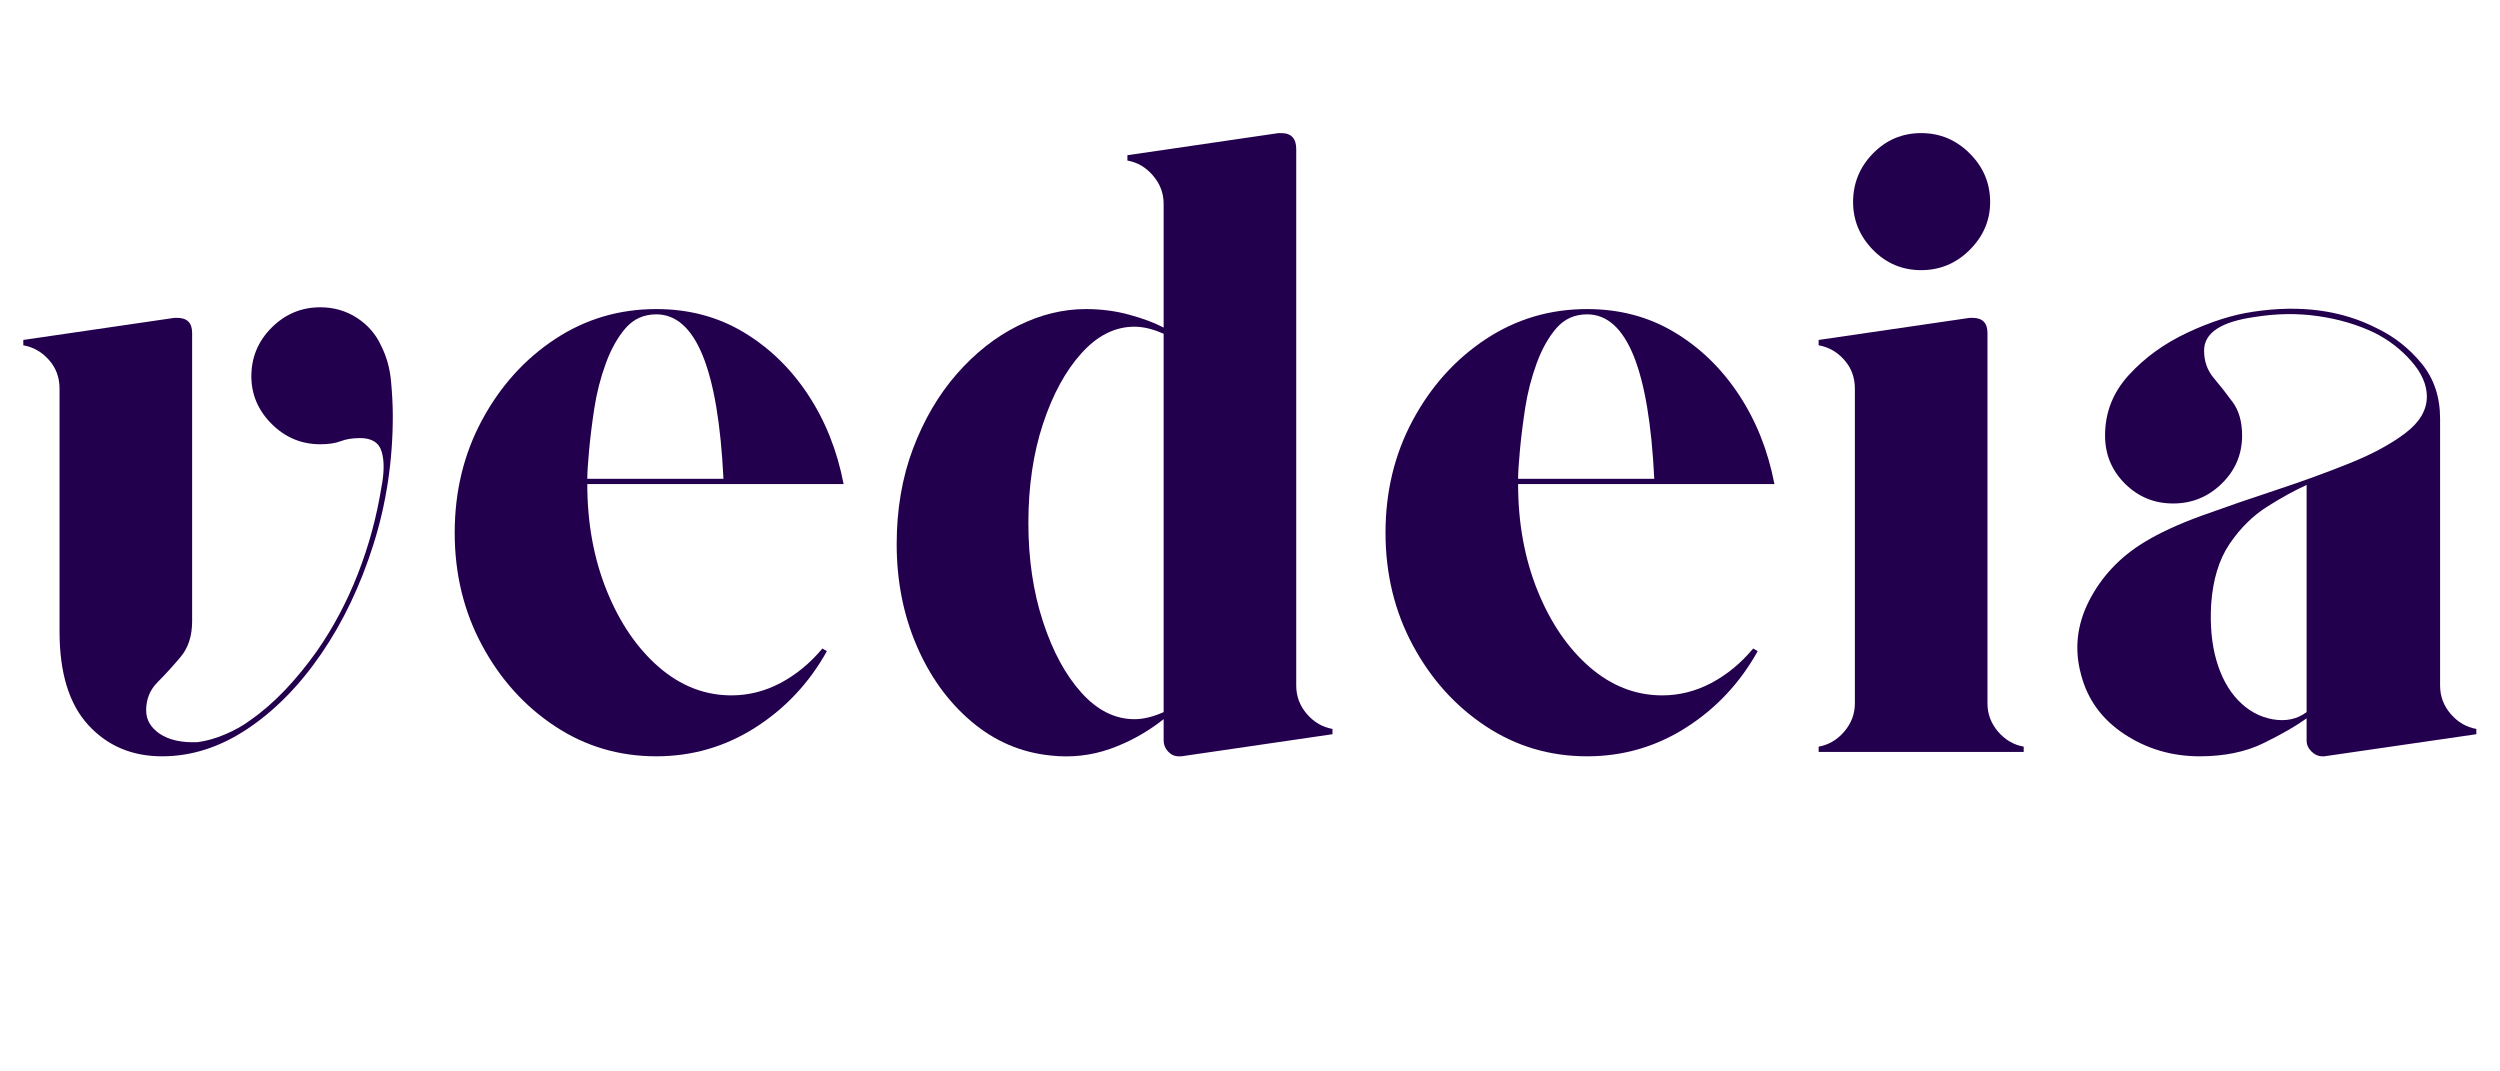
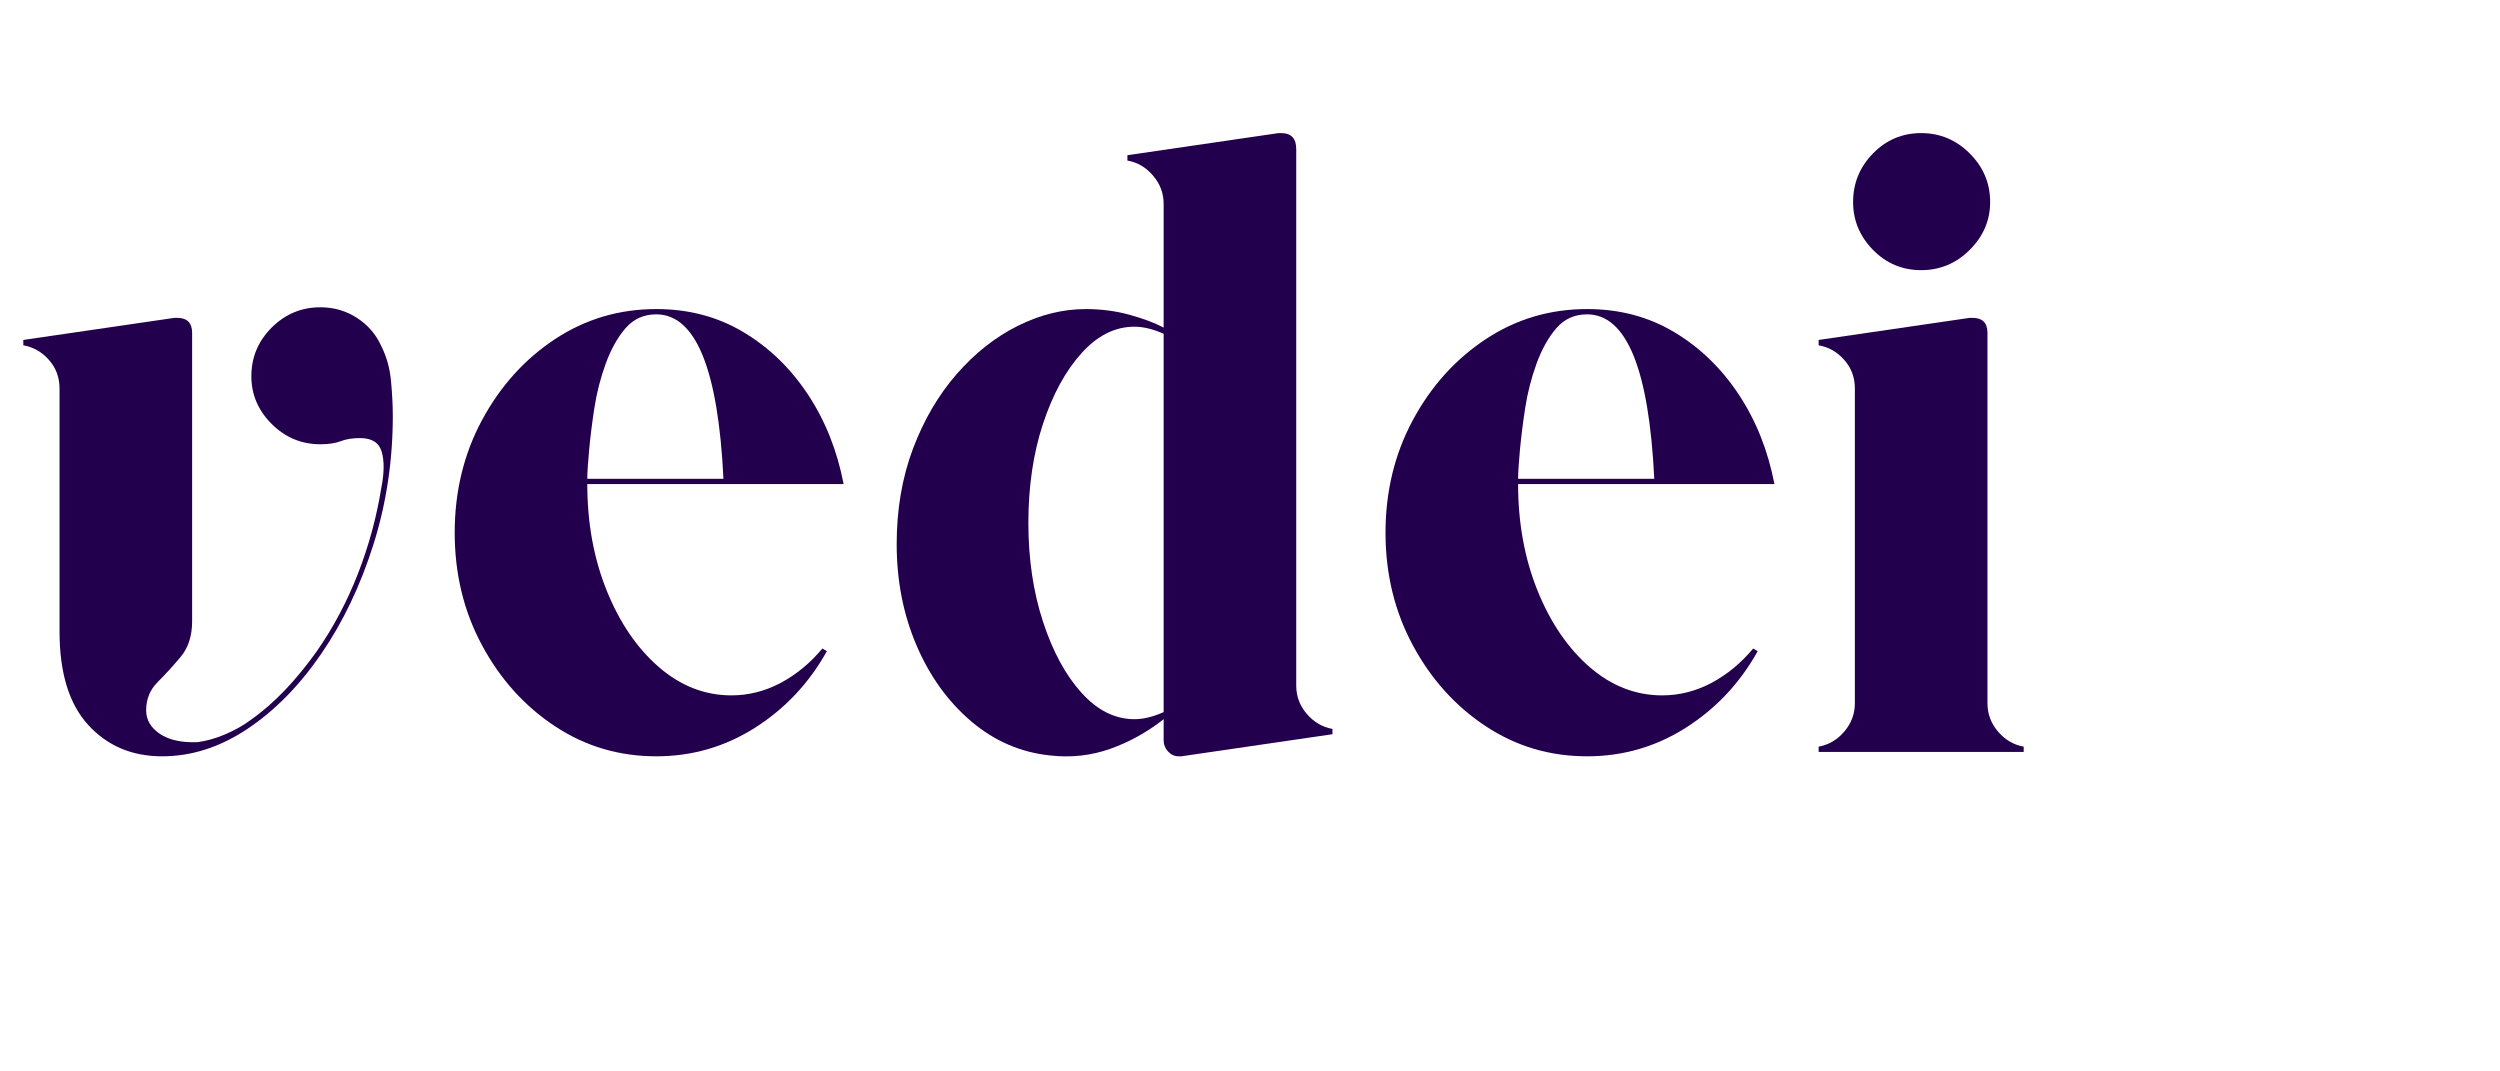
<svg xmlns="http://www.w3.org/2000/svg" version="1.0" preserveAspectRatio="xMidYMid meet" height="300" viewBox="0 0 525 225" zoomAndPan="magnify" width="700">
  <defs>
    <g />
    <clipPath id="02e3a636f3">
      <rect height="186" y="0" width="525" x="0" />
    </clipPath>
  </defs>
  <g transform="matrix(1, 0, 0, 1, 0, 21)">
    <g clip-path="url(#02e3a636f3)">
      <g fill-opacity="1" fill="#23004d">
        <g transform="translate(0.254, 136.904)">
          <g>
            <path d="M 79.828 -85.203 C 80.941 -82.984 81.617 -80.539 81.859 -77.875 C 82.109 -75.219 82.234 -72.773 82.234 -70.547 C 82.234 -61.141 80.875 -52.133 78.156 -43.531 C 75.438 -34.926 71.785 -27.281 67.203 -20.594 C 62.617 -13.914 57.445 -8.66 51.688 -4.828 C 45.938 -0.992 39.969 0.922 33.781 0.922 C 27.469 0.922 22.301 -1.27 18.281 -5.656 C 14.258 -10.051 12.25 -16.582 12.25 -25.25 L 12.25 -76.297 C 12.25 -78.648 11.504 -80.66 10.016 -82.328 C 8.535 -84.004 6.742 -85.023 4.641 -85.391 L 4.641 -86.516 L 36.391 -91.156 C 36.516 -91.156 36.602 -91.156 36.656 -91.156 C 36.719 -91.156 36.812 -91.156 36.938 -91.156 C 39.039 -91.156 40.094 -90.102 40.094 -88 L 40.094 -27.469 C 40.094 -24.375 39.285 -21.867 37.672 -19.953 C 36.066 -18.035 34.457 -16.27 32.844 -14.656 C 31.238 -13.051 30.438 -11.07 30.438 -8.719 C 30.438 -6.738 31.395 -5.098 33.312 -3.797 C 35.238 -2.504 37.875 -1.922 41.219 -2.047 C 43.07 -2.285 45.02 -2.836 47.062 -3.703 C 49.102 -4.578 50.863 -5.57 52.344 -6.688 C 54.82 -8.414 57.238 -10.516 59.594 -12.984 C 61.945 -15.461 64.176 -18.188 66.281 -21.156 C 69.738 -26.113 72.613 -31.531 74.906 -37.406 C 77.195 -43.281 78.836 -49.312 79.828 -55.5 C 80.441 -58.594 80.469 -61.098 79.906 -63.016 C 79.352 -64.941 77.844 -65.906 75.375 -65.906 C 73.758 -65.906 72.395 -65.688 71.281 -65.25 C 70.164 -64.82 68.742 -64.609 67.016 -64.609 C 63.055 -64.609 59.648 -66.031 56.797 -68.875 C 53.953 -71.719 52.531 -75.055 52.531 -78.891 C 52.531 -82.859 53.953 -86.266 56.797 -89.109 C 59.648 -91.953 63.055 -93.375 67.016 -93.375 C 69.859 -93.375 72.426 -92.629 74.719 -91.141 C 77.008 -89.66 78.711 -87.68 79.828 -85.203 Z M 79.828 -85.203" />
          </g>
        </g>
      </g>
      <g fill-opacity="1" fill="#23004d">
        <g transform="translate(88.987, 136.904)">
          <g>
            <path d="M 64.609 -11.875 C 68.191 -11.875 71.625 -12.738 74.906 -14.469 C 78.188 -16.207 81.125 -18.625 83.719 -21.719 L 84.656 -21.156 C 80.938 -14.477 75.922 -9.129 69.609 -5.109 C 63.297 -1.086 56.367 0.922 48.828 0.922 C 41.023 0.922 33.938 -1.18 27.562 -5.391 C 21.188 -9.598 16.082 -15.258 12.25 -22.375 C 8.414 -29.488 6.5 -37.375 6.5 -46.031 C 6.5 -54.695 8.414 -62.586 12.25 -69.703 C 16.082 -76.816 21.188 -82.477 27.562 -86.688 C 33.938 -90.895 41.023 -93 48.828 -93 C 55.629 -93 61.723 -91.391 67.109 -88.172 C 72.492 -84.961 77.008 -80.602 80.656 -75.094 C 84.312 -69.582 86.816 -63.301 88.172 -56.25 L 34.344 -56.25 C 34.344 -48.082 35.703 -40.625 38.422 -33.875 C 41.148 -27.133 44.801 -21.781 49.375 -17.812 C 53.957 -13.852 59.035 -11.875 64.609 -11.875 Z M 48.828 -91.891 C 46.223 -91.891 44.082 -90.93 42.406 -89.016 C 40.738 -87.098 39.348 -84.625 38.234 -81.594 C 37.129 -78.562 36.328 -75.438 35.828 -72.219 C 35.336 -69 34.969 -66.023 34.719 -63.297 C 34.469 -60.578 34.344 -58.598 34.344 -57.359 L 62.938 -57.359 C 61.82 -80.379 57.117 -91.891 48.828 -91.891 Z M 48.828 -91.891" />
          </g>
        </g>
      </g>
      <g fill-opacity="1" fill="#23004d">
        <g transform="translate(181.803, 136.904)">
          <g>
            <path d="M 90.406 -13.922 C 90.406 -11.691 91.145 -9.711 92.625 -7.984 C 94.113 -6.254 95.91 -5.203 98.016 -4.828 L 98.016 -3.719 L 66.281 0.922 C 66.156 0.922 66.062 0.922 66 0.922 C 65.938 0.922 65.844 0.922 65.719 0.922 C 64.852 0.922 64.109 0.582 63.484 -0.094 C 62.867 -0.77 62.562 -1.539 62.562 -2.406 L 62.562 -6.875 C 59.094 -4.145 55.348 -2.066 51.328 -0.641 C 47.305 0.773 43.129 1.238 38.797 0.75 C 32.609 0.125 27.066 -2.258 22.172 -6.406 C 17.285 -10.551 13.453 -15.867 10.672 -22.359 C 7.891 -28.859 6.5 -35.945 6.5 -43.625 C 6.5 -50.926 7.641 -57.609 9.922 -63.672 C 12.211 -69.734 15.273 -74.961 19.109 -79.359 C 22.953 -83.754 27.223 -87.125 31.922 -89.469 C 36.629 -91.82 41.395 -93 46.219 -93 C 49.438 -93 52.5 -92.598 55.406 -91.797 C 58.32 -90.992 60.707 -90.098 62.562 -89.109 L 62.562 -115.094 C 62.562 -117.32 61.816 -119.301 60.328 -121.031 C 58.848 -122.77 57.055 -123.82 54.953 -124.188 L 54.953 -125.312 L 86.688 -129.953 C 86.812 -129.953 86.906 -129.953 86.969 -129.953 C 87.031 -129.953 87.125 -129.953 87.25 -129.953 C 89.352 -129.953 90.406 -128.836 90.406 -126.609 Z M 56.438 -6.875 C 58.289 -6.875 60.332 -7.367 62.562 -8.359 L 62.562 -87.812 C 60.332 -88.801 58.289 -89.297 56.438 -89.297 C 52.352 -89.297 48.641 -87.438 45.297 -83.719 C 41.953 -80.008 39.258 -75.062 37.219 -68.875 C 35.176 -62.688 34.156 -55.754 34.156 -48.078 C 34.156 -40.523 35.176 -33.625 37.219 -27.375 C 39.258 -21.125 41.953 -16.145 45.297 -12.438 C 48.641 -8.727 52.352 -6.875 56.438 -6.875 Z M 56.438 -6.875" />
          </g>
        </g>
      </g>
      <g fill-opacity="1" fill="#23004d">
        <g transform="translate(284.458, 136.904)">
          <g>
            <path d="M 64.609 -11.875 C 68.191 -11.875 71.625 -12.738 74.906 -14.469 C 78.188 -16.207 81.125 -18.625 83.719 -21.719 L 84.656 -21.156 C 80.938 -14.477 75.922 -9.129 69.609 -5.109 C 63.297 -1.086 56.367 0.922 48.828 0.922 C 41.023 0.922 33.938 -1.18 27.562 -5.391 C 21.188 -9.598 16.082 -15.258 12.25 -22.375 C 8.414 -29.488 6.5 -37.375 6.5 -46.031 C 6.5 -54.695 8.414 -62.586 12.25 -69.703 C 16.082 -76.816 21.188 -82.477 27.562 -86.688 C 33.938 -90.895 41.023 -93 48.828 -93 C 55.629 -93 61.723 -91.391 67.109 -88.172 C 72.492 -84.961 77.008 -80.602 80.656 -75.094 C 84.312 -69.582 86.816 -63.301 88.172 -56.25 L 34.344 -56.25 C 34.344 -48.082 35.703 -40.625 38.422 -33.875 C 41.148 -27.133 44.801 -21.781 49.375 -17.812 C 53.957 -13.852 59.035 -11.875 64.609 -11.875 Z M 48.828 -91.891 C 46.223 -91.891 44.082 -90.93 42.406 -89.016 C 40.738 -87.098 39.348 -84.625 38.234 -81.594 C 37.129 -78.562 36.328 -75.438 35.828 -72.219 C 35.336 -69 34.969 -66.023 34.719 -63.297 C 34.469 -60.578 34.344 -58.598 34.344 -57.359 L 62.938 -57.359 C 61.82 -80.379 57.117 -91.891 48.828 -91.891 Z M 48.828 -91.891" />
          </g>
        </g>
      </g>
      <g fill-opacity="1" fill="#23004d">
        <g transform="translate(377.274, 136.904)">
          <g>
            <path d="M 12.25 -10.203 L 12.25 -76.297 C 12.25 -78.648 11.504 -80.66 10.016 -82.328 C 8.535 -84.004 6.742 -85.023 4.641 -85.391 L 4.641 -86.516 L 36.391 -91.156 C 36.516 -91.156 36.602 -91.156 36.656 -91.156 C 36.719 -91.156 36.812 -91.156 36.938 -91.156 C 39.039 -91.156 40.094 -90.102 40.094 -88 L 40.094 -10.203 C 40.094 -7.984 40.832 -6.004 42.312 -4.266 C 43.801 -2.535 45.598 -1.484 47.703 -1.109 L 47.703 0 L 4.641 0 L 4.641 -1.109 C 6.742 -1.484 8.535 -2.535 10.016 -4.266 C 11.504 -6.004 12.25 -7.984 12.25 -10.203 Z M 40.656 -115.469 C 40.656 -111.633 39.227 -108.289 36.375 -105.438 C 33.531 -102.594 30.129 -101.172 26.172 -101.172 C 22.211 -101.172 18.836 -102.594 16.047 -105.438 C 13.266 -108.289 11.875 -111.633 11.875 -115.469 C 11.875 -119.426 13.266 -122.828 16.047 -125.672 C 18.836 -128.523 22.211 -129.953 26.172 -129.953 C 30.129 -129.953 33.531 -128.523 36.375 -125.672 C 39.227 -122.828 40.656 -119.426 40.656 -115.469 Z M 40.656 -115.469" />
          </g>
        </g>
      </g>
      <g fill-opacity="1" fill="#23004d">
        <g transform="translate(429.623, 136.904)">
          <g>
-             <path d="M 82.797 -13.922 C 82.797 -11.691 83.535 -9.711 85.016 -7.984 C 86.504 -6.254 88.301 -5.203 90.406 -4.828 L 90.406 -3.719 L 58.484 0.922 C 58.484 0.922 58.453 0.922 58.391 0.922 C 58.328 0.922 58.234 0.922 58.109 0.922 C 57.242 0.922 56.469 0.582 55.781 -0.094 C 55.102 -0.77 54.766 -1.539 54.766 -2.406 L 54.766 -7.047 C 52.535 -5.441 49.531 -3.711 45.75 -1.859 C 41.977 -0.004 37.492 0.922 32.297 0.922 C 26.484 0.922 21.223 -0.625 16.516 -3.719 C 11.816 -6.812 8.785 -10.957 7.422 -16.156 C 5.941 -21.477 6.5 -26.676 9.094 -31.75 C 11.695 -36.82 15.535 -40.906 20.609 -44 C 23.828 -45.977 27.91 -47.863 32.859 -49.656 C 37.805 -51.445 43.004 -53.238 48.453 -55.031 C 53.898 -56.832 59.004 -58.691 63.766 -60.609 C 68.535 -62.523 72.438 -64.629 75.469 -66.922 C 78.5 -69.211 80.016 -71.781 80.016 -74.625 C 80.016 -77.102 78.93 -79.578 76.766 -82.047 C 74.598 -84.523 72.031 -86.508 69.062 -88 C 65.469 -89.727 61.504 -90.898 57.172 -91.516 C 52.848 -92.141 48.395 -92.078 43.812 -91.328 C 36.758 -90.336 33.234 -87.988 33.234 -84.281 C 33.234 -82.051 33.91 -80.129 35.266 -78.516 C 36.629 -76.91 37.961 -75.211 39.266 -73.422 C 40.566 -71.629 41.219 -69.305 41.219 -66.453 C 41.219 -62.492 39.789 -59.125 36.938 -56.344 C 34.094 -53.562 30.691 -52.172 26.734 -52.172 C 22.773 -52.172 19.398 -53.562 16.609 -56.344 C 13.828 -59.125 12.438 -62.492 12.438 -66.453 C 12.438 -71.285 14.109 -75.523 17.453 -79.172 C 20.797 -82.828 24.91 -85.797 29.797 -88.078 C 34.68 -90.367 39.289 -91.828 43.625 -92.453 C 53.531 -93.93 62.191 -92.754 69.609 -88.922 C 73.203 -87.191 76.297 -84.75 78.891 -81.594 C 81.492 -78.438 82.797 -74.566 82.797 -69.984 Z M 54.766 -8.359 L 54.766 -56.062 C 52.285 -54.945 49.531 -53.43 46.5 -51.516 C 43.469 -49.598 40.836 -47 38.609 -43.719 C 36.379 -40.438 35.082 -36.195 34.719 -31 C 34.469 -26.539 34.836 -22.609 35.828 -19.203 C 36.816 -15.805 38.301 -13.055 40.281 -10.953 C 42.383 -8.723 44.828 -7.359 47.609 -6.859 C 50.398 -6.367 52.785 -6.867 54.766 -8.359 Z M 54.766 -8.359" />
-           </g>
+             </g>
        </g>
      </g>
    </g>
  </g>
</svg>